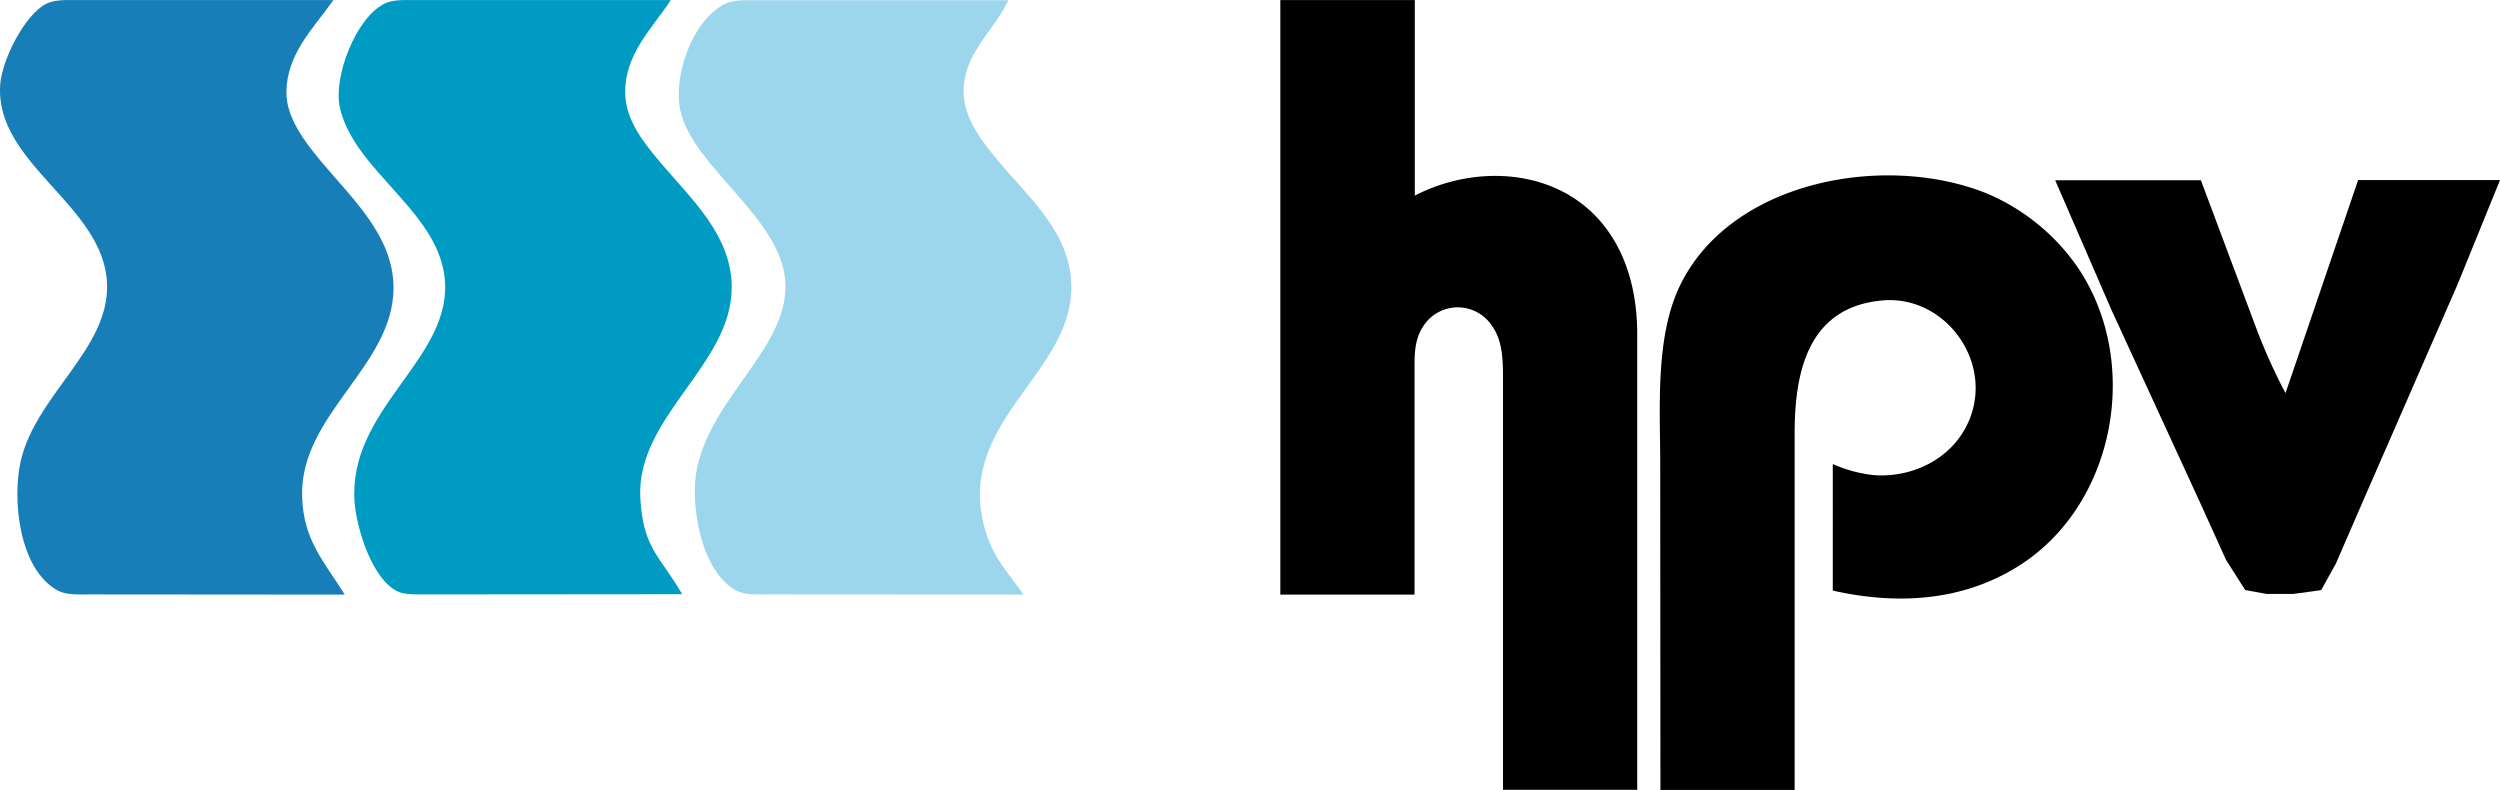
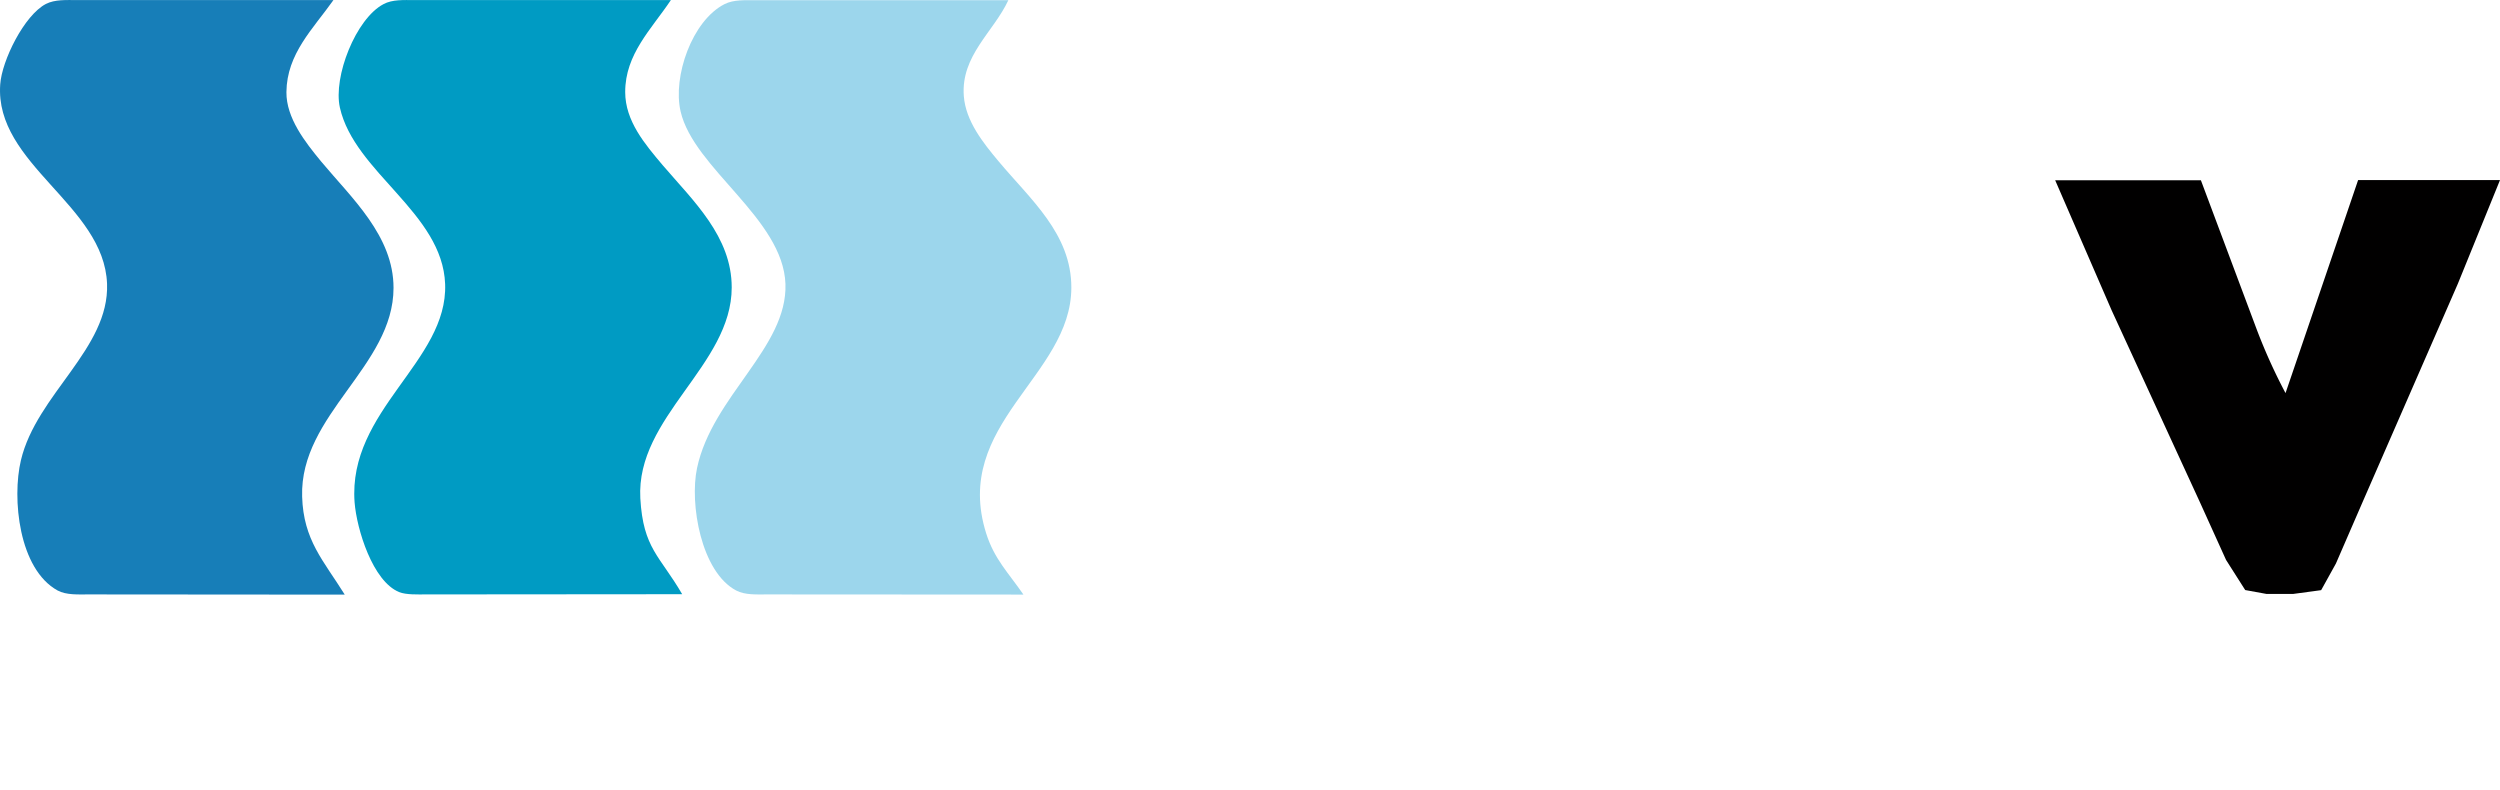
<svg xmlns="http://www.w3.org/2000/svg" id="svg2994" viewBox="0 0 469.41 148.32">
  <defs>
    <style>.cls-1{fill:#177eb8;}.cls-2{fill:#009bc3;}.cls-3{fill:#9cd6ec;}.cls-4{fill:#010000;}</style>
  </defs>
  <path id="path3013" class="cls-1" d="M16.56,112.32c-1.81,0-4.07.14-5.7-.73-7.31-4-8.61-17.3-6.9-24.47C6.9,74.74,20.58,66.18,20.13,54,19.59,39.2-1,31.54.07,16.56c.31-4.51,4.52-13,8.58-15.11C10.35.58,12.53.73,14.4.72H62.64C58.83,6.11,53.88,10.78,53.81,18c-.05,4.87,3.54,9.41,6.49,13,5.77,6.92,13.62,14,13.62,23.76,0,14.7-17.62,23.78-17.16,39.18.24,8.2,4,12,8,18.42Z" transform="translate(-0.03 -0.71)" />
  <path id="path3011" class="cls-2" d="M79.92,112.32c-1.4,0-3.64.09-4.92-.43-5-2-8-11.85-8.39-16.85-1.3-17.3,17.54-26.47,17-41-.5-13.38-17-20.91-19.76-33.12-1.3-5.8,3-16.7,8.18-19.43C73.69.58,75.92.73,77.76.72H126c-3.67,5.48-8.59,10.15-8.58,17.28,0,5.43,3.71,9.78,7,13.68,5.79,6.77,13,13.43,13,23,0,14.62-18,24.29-17.16,39.6.54,9.44,3.66,10.77,7.86,18Z" transform="translate(-0.03 -0.71)" />
  <path id="path3009" class="cls-3" d="M144,112.32c-1.84,0-4.07.14-5.73-.73-6.6-3.47-8.79-16.29-7.36-23,2.87-13.49,17-22.62,16.6-34.56-.44-12.29-17.21-21.66-19.69-32.4-1.51-6.54,2.16-17.06,8.26-20.15,1.73-.87,3.87-.72,5.76-.73h47.52c-2.8,6-8.93,10.4-8.36,18,.35,4.69,3.62,8.78,6.52,12.24,6,7.19,13.7,13.62,13.67,23.76-.05,16.6-22.44,25.57-16,46.08,1.53,4.88,4.24,7.49,7,11.52Z" transform="translate(-0.03 -0.71)" />
-   <path id="path3007" class="cls-4" d="M265.68.72V37.44c11.57-6,27.13-5.13,35.62,5.76,4.47,5.73,6.13,13,6.14,20.16V149h-25.2V72c0-3.33,0-7.18-2-10a7.69,7.69,0,0,0-13,0c-1.74,2.7-1.6,5.55-1.61,8.59v41.76h-25.2V.72Z" transform="translate(-0.03 -0.71)" />
-   <path id="path3005" class="cls-4" d="M311.76,87.84c0-10.71-1-24.08,3.87-33.84C325.39,34.49,354.1,29.42,373,37A39.35,39.35,0,0,1,389.79,50.4c12.58,17.86,7.58,45.35-11.07,56.79-10.61,6.52-22.76,7.07-34.56,4.41V87.84a25.51,25.51,0,0,0,7.92,2.1c8.11.49,16.06-4.07,18.33-12.18,2.95-10.55-5.87-21.6-16.89-20.64C339.58,58.33,337,70.39,337,82.08v67h-25.2Z" transform="translate(-0.03 -0.71)" />
  <path id="Auswahl" class="cls-4" d="M413.28,34.56l10.51,28.08a104.6,104.6,0,0,0,5.38,11.88l13.63-40h26.64L461.52,54,443.63,95l-5,11.52-2.77,5-5.26.71h-5l-4-.73L418,105.84,413.09,95,396.53,59,385.92,34.56Z" transform="translate(-0.03 -0.71)" />
</svg>